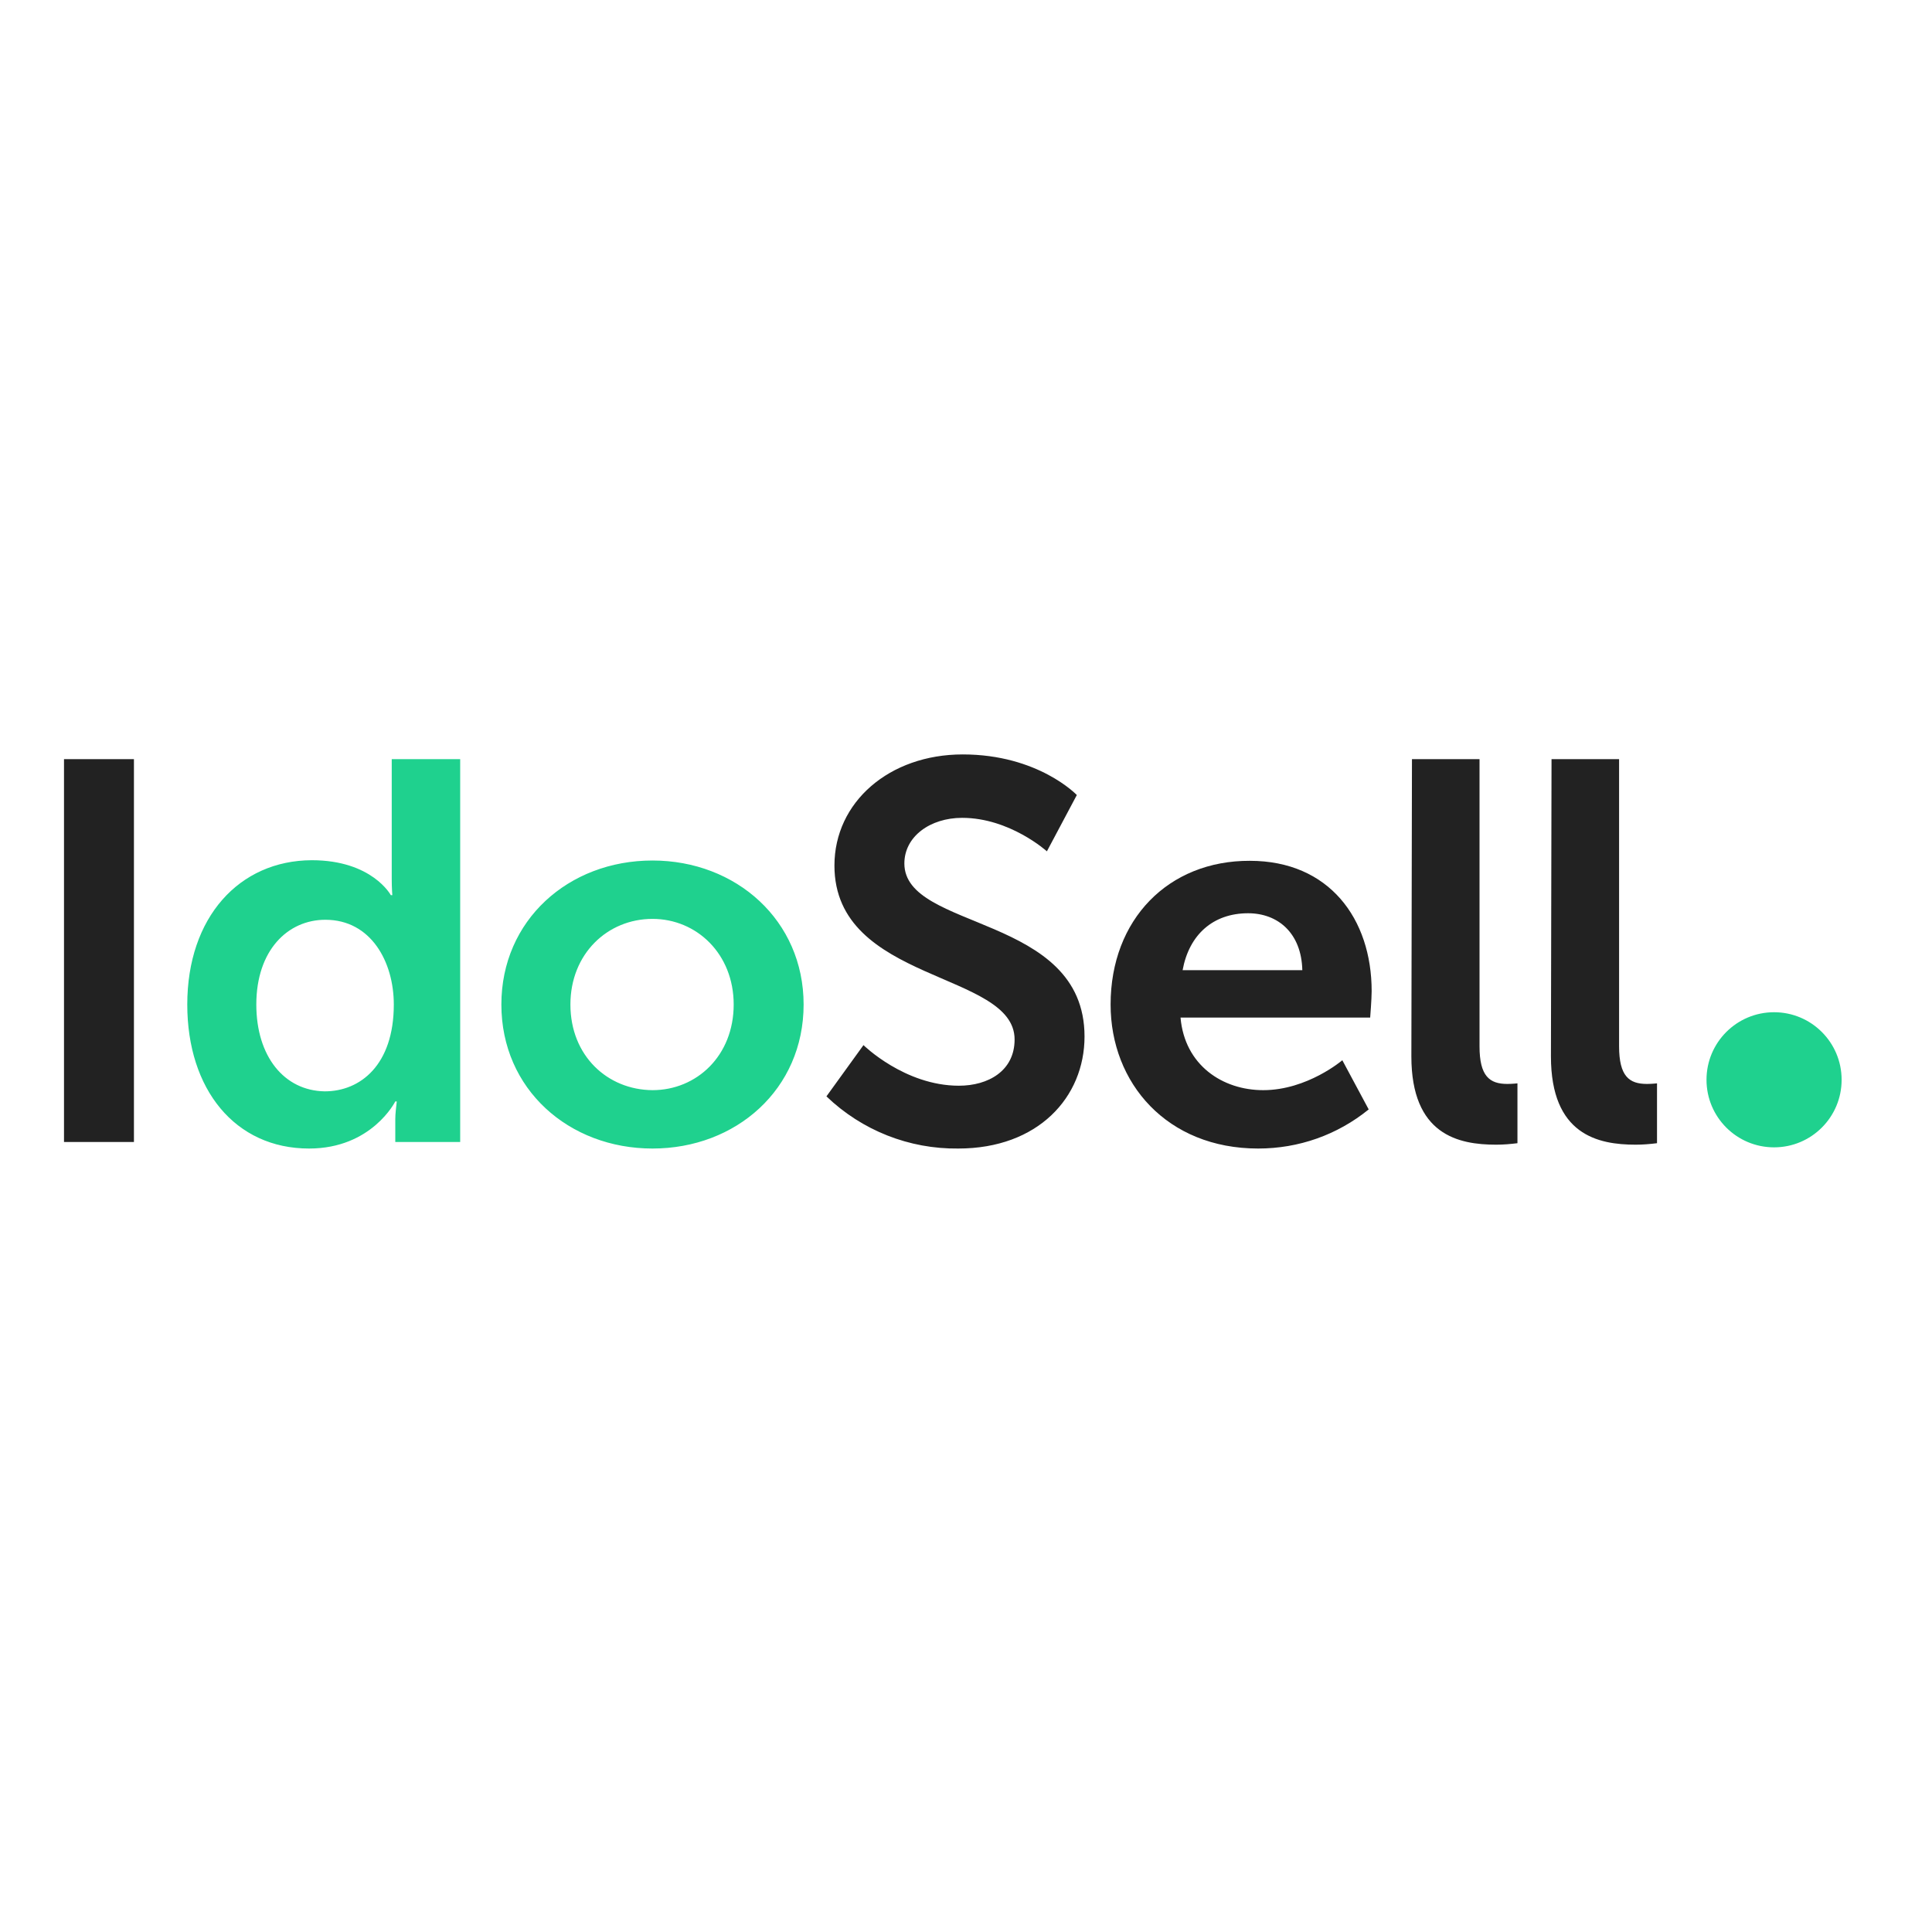
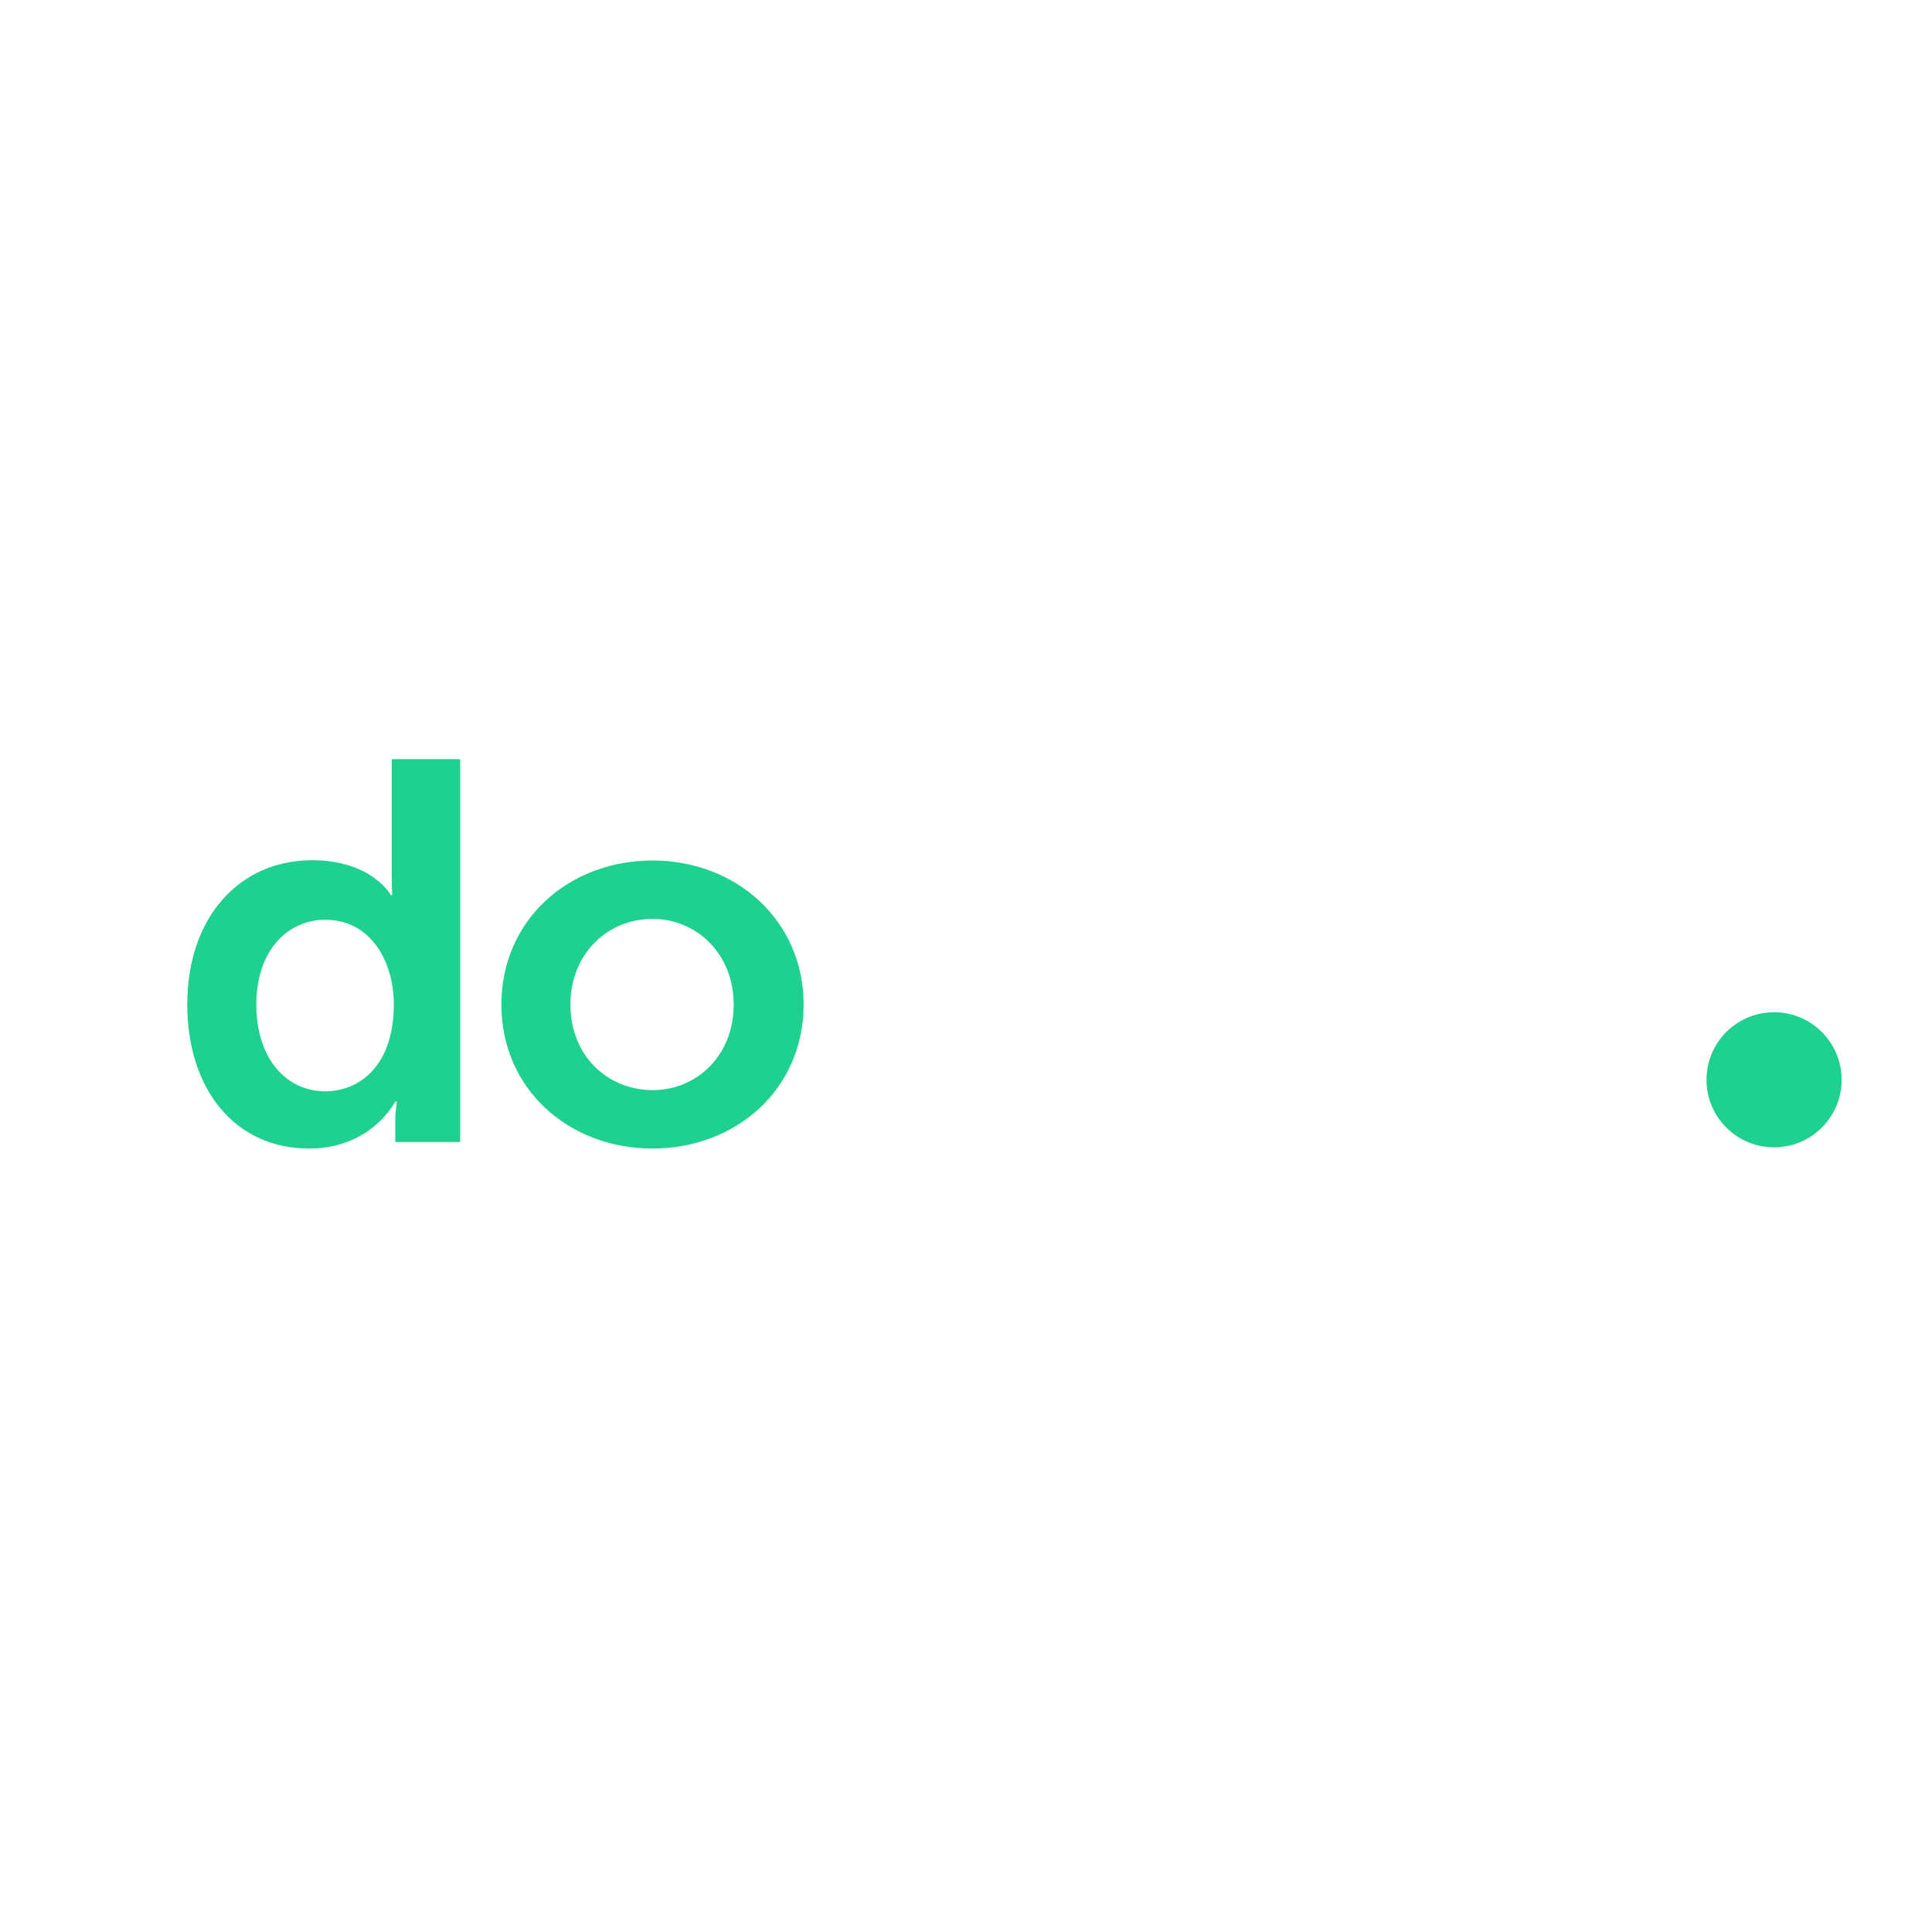
<svg xmlns="http://www.w3.org/2000/svg" version="1.1" id="layer" x="0px" y="0px" viewBox="0 0 652 652" style="enable-background:new 0 0 652 652;" xml:space="preserve">
  <style type="text/css">
	.st0{fill:#222222;}
	.st1{fill:#1FD18E;}
</style>
-   <path id="Path_15" class="st0" d="M21.6,385.4h23.6V256.2H21.6V385.4z M278.9,370c12,11.5,27.9,17.8,44.5,17.6  c26.9,0,42.6-17.3,42.6-37.8c0-41.4-60.8-35.6-60.8-58.4c0-9.1,8.7-15.4,19.5-15.4c16.1,0,28.6,11.3,28.6,11.3l10.1-19  c0,0-13-13.7-38.5-13.7c-24.8,0-43.3,16.1-43.3,37.5c0,39.7,60.8,35.6,60.8,58.7c0,10.6-8.9,15.6-18.8,15.6  c-18.3,0-32.2-13.7-32.2-13.7L278.9,370z M374.8,339c0,26.5,19,48.6,49.8,48.6c13.7,0,26.7-4.6,37.3-13.2l-8.9-16.6  c0,0-11.8,10.1-26.7,10.1c-13.7,0-26.5-8.4-27.9-24.5h64c0,0,0.5-6.3,0.5-8.9c0-24.5-14.4-44-41.1-44  C394.3,290.4,374.8,310.3,374.8,339z M399.1,327.4c2.2-12,10.3-19.2,22.1-19.2c10.1,0,18,6.7,18.3,19.2H399.1z M476.3,356.5  c0,26.5,15.9,29.8,28.6,29.8c2.4,0,4.8-0.2,7.2-0.5v-20.2c0,0-1.7,0.2-3.4,0.2c-6,0-9.4-2.6-9.4-12.7v-96.9h-22.8L476.3,356.5z   M523.4,356.5c0,26.5,15.9,29.8,28.6,29.8c2.4,0,4.8-0.2,7.2-0.5v-20.2c0,0-1.7,0.2-3.4,0.2c-6,0-9.4-2.6-9.4-12.7v-96.9h-22.8  L523.4,356.5z" />
  <path class="st1" d="M63.2,339c0,28.6,16.1,48.6,41.1,48.6c21.2,0,29.1-15.9,29.1-15.9h0.5c-0.2,1.9-0.5,4.1-0.5,6v7.7h21.9V256.2  h-23.1v40.6c0,2.9,0.2,5.3,0.2,5.3h-0.5c0,0-6.3-11.8-26.7-11.8C80.7,290.4,63.2,309.6,63.2,339z M86.5,339  c0-18.3,10.6-28.6,23.3-28.6c15.4,0,23.1,14.2,23.1,28.6c0,20.4-11.3,29.3-23.3,29.3C95.9,368.1,86.5,356.5,86.5,339z M169.2,339  c0,28.6,22.8,48.6,51,48.6s51-20,51-48.6c0-28.4-22.8-48.6-51-48.6C191.8,290.4,169.2,310.6,169.2,339L169.2,339z M192.5,339  c0-17.1,12.5-28.9,27.7-28.9c14.9,0,27.4,11.8,27.4,28.9c0,17.3-12.5,28.9-27.4,28.9C205,367.8,192.5,356.3,192.5,339L192.5,339z   M598.7,341.6c12.6,0,22.8,10.2,22.8,22.8c0,12.6-10.2,22.8-22.8,22.8c-12.6,0-22.8-10.2-22.8-22.8  C575.9,351.8,586.1,341.6,598.7,341.6z" />
</svg>